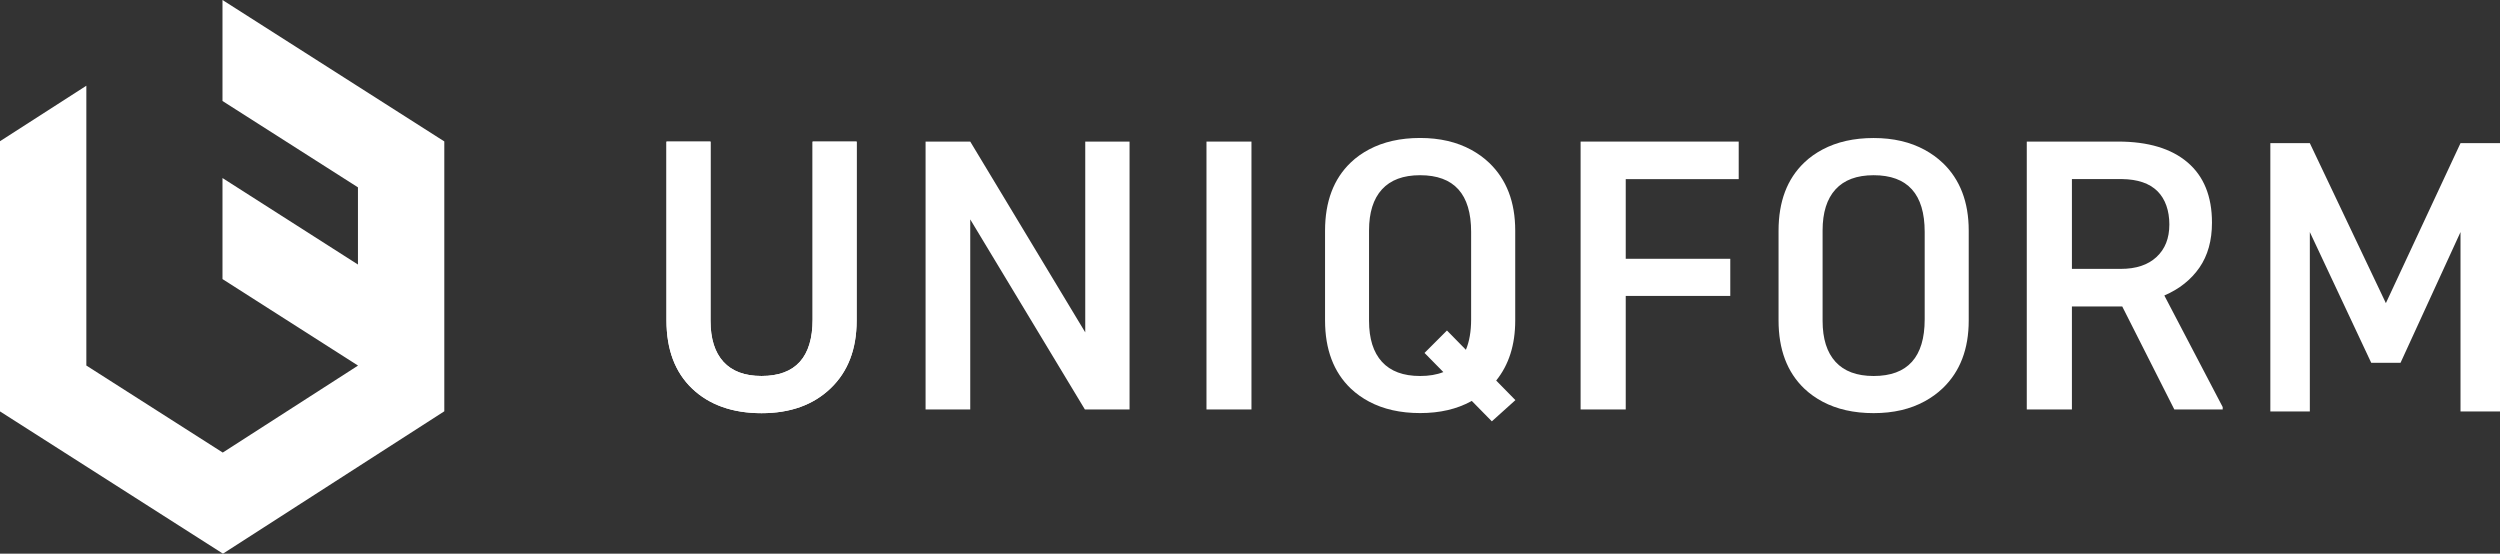
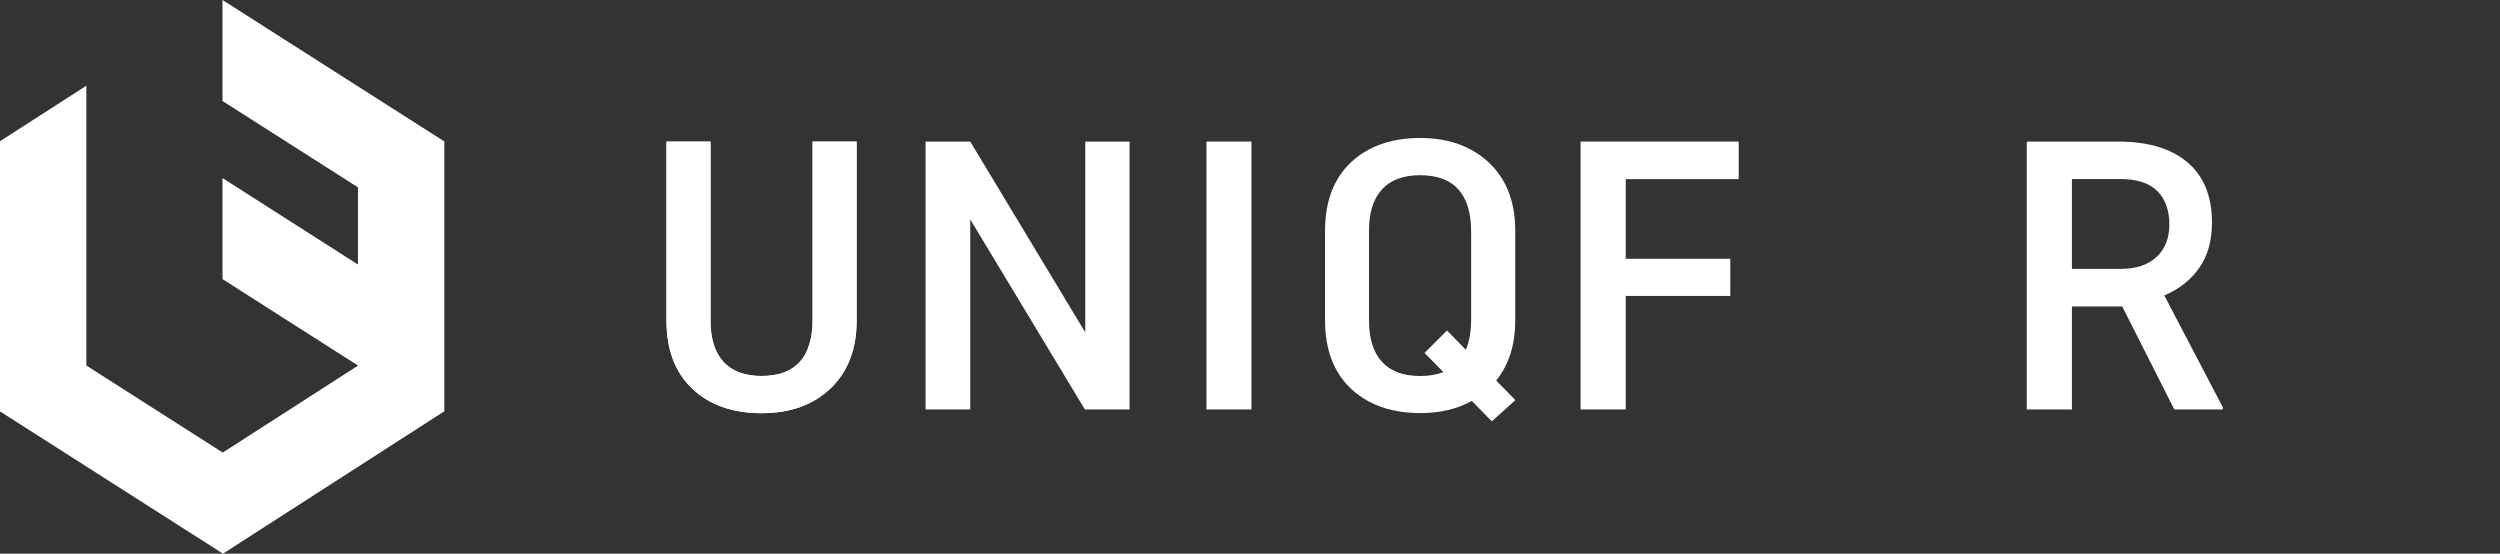
<svg xmlns="http://www.w3.org/2000/svg" id="a" width="478" height="105.86" viewBox="0 0 478 105.86">
  <rect x="0" y="0" width="478" height="105.86" fill="#333333" stroke="none" />
  <path d="M163.79,27.07v34.23c0,5.44-1.65,9.75-4.96,12.93-3.31,3.18-7.71,4.77-13.22,4.77s-9.99-1.57-13.27-4.7c-3.28-3.13-4.91-7.48-4.91-13.03V27.07h8.42v34.26c0,3.42.82,6.04,2.47,7.85,1.65,1.81,4.08,2.71,7.29,2.71,6.5,0,9.76-3.61,9.76-10.84V27.07h8.42Z" style="fill:#fff;" />
  <path d="M163.79,27.07v34.23c0,5.44-1.65,9.75-4.96,12.93-3.31,3.18-7.71,4.77-13.22,4.77s-9.99-1.57-13.27-4.7c-3.28-3.13-4.91-7.48-4.91-13.03V27.07h8.42v34.26c0,3.42.82,6.04,2.47,7.85,1.65,1.81,4.08,2.71,7.29,2.71,6.5,0,9.76-3.61,9.76-10.84V27.07h8.42Z" style="fill:#fff;" />
  <polygon points="215.97 78.29 207.43 78.29 185.51 41.95 185.51 78.29 176.97 78.29 176.97 27.07 185.51 27.07 207.5 63.55 207.5 27.07 215.97 27.07 215.97 78.29" style="fill:#fff;" />
  <rect x="230.68" y="27.07" width="8.6" height="51.22" style="fill:#fff;" />
  <polygon points="330.83 56.58 310.84 56.58 310.84 78.29 302.21 78.29 302.21 27.07 332.44 27.07 332.44 34.25 310.84 34.25 310.84 49.48 330.83 49.48 330.83 56.58" style="fill:#fff;" />
  <path d="M396.15,51.41h9.35c2.91,0,5.19-.75,6.82-2.27,1.64-1.51,2.46-3.58,2.46-6.21s-.76-4.87-2.27-6.37c-1.51-1.5-3.77-2.28-6.77-2.32h-9.59v17.17ZM405.77,58.59h-9.62v19.7h-8.63V27.07h17.47c5.73,0,10.16,1.33,13.27,3.98s4.67,6.49,4.67,11.51c0,3.43-.8,6.3-2.4,8.61-1.6,2.31-3.84,4.09-6.71,5.33l11.16,21.33v.46h-9.25l-9.96-19.7Z" style="fill:#fff;" />
-   <polygon points="470.45 27.37 456.18 57.96 441.64 27.37 434.09 27.37 434.09 78.67 441.64 78.67 441.64 44.37 453.38 69.37 458.98 69.37 470.45 44.37 470.45 78.67 478 78.67 478 27.37 470.45 27.37" style="fill:#fff;" />
  <path d="M271.52,71.89c-3.21,0-5.64-.9-7.29-2.71-1.65-1.81-2.47-4.42-2.47-7.84v-17.28c0-3.42.82-6.04,2.47-7.85,1.65-1.81,4.08-2.71,7.29-2.71,6.51,0,9.76,3.61,9.76,10.84v16.72c0,2.31-.34,4.25-1,5.82l-3.62-3.69-4.29,4.29,3.6,3.66c-1.26.5-2.73.75-4.44.75M289.75,76.51l-3.68-3.75c2.42-3,3.64-6.81,3.64-11.47v-17.21c0-5.44-1.65-9.75-4.96-12.93-1.04-1-2.2-1.82-3.46-2.51-2.74-1.49-5.99-2.26-9.76-2.26s-7.03.74-9.76,2.19c-1.28.68-2.46,1.5-3.51,2.51-3.28,3.13-4.91,7.48-4.91,13.03v17.14c0,5.56,1.64,9.9,4.91,13.03,1.05,1,2.23,1.83,3.51,2.51,2.73,1.45,5.97,2.19,9.76,2.19s7.02-.76,9.76-2.26c.04-.02.07-.05.11-.07l3.84,3.91,4.52-4.07Z" style="fill:#fff;" />
-   <path d="M368,61.05c0,7.22-3.25,10.84-9.76,10.84-3.21,0-5.64-.9-7.29-2.71-1.65-1.81-2.47-4.42-2.47-7.84v-17.28c0-3.42.82-6.04,2.47-7.85,1.65-1.81,4.08-2.71,7.29-2.71,6.5,0,9.76,3.61,9.76,10.84v16.72ZM371.46,31.16c-1.04-1-2.2-1.82-3.46-2.51-2.74-1.49-5.98-2.26-9.76-2.26s-7.03.74-9.76,2.19c-1.28.68-2.46,1.5-3.51,2.51-3.28,3.13-4.91,7.47-4.91,13.03v17.14c0,5.56,1.64,9.9,4.91,13.03,1.05,1,2.23,1.83,3.51,2.51,2.73,1.45,5.97,2.19,9.76,2.19s7.02-.76,9.76-2.26c1.26-.69,2.42-1.51,3.46-2.51,3.31-3.18,4.96-7.49,4.96-12.93v-17.21c0-5.44-1.65-9.75-4.96-12.93" style="fill:#fff;" />
  <polygon points="42.54 0 42.54 19.31 68.44 35.82 68.44 50.58 42.54 34.04 42.54 53.36 68.44 69.89 68.44 69.91 42.59 86.53 16.51 69.89 16.51 16.39 0 27 0 78.66 42.63 105.86 84.95 78.64 84.95 27.04 42.54 0" style="fill:#fff;" />
</svg>